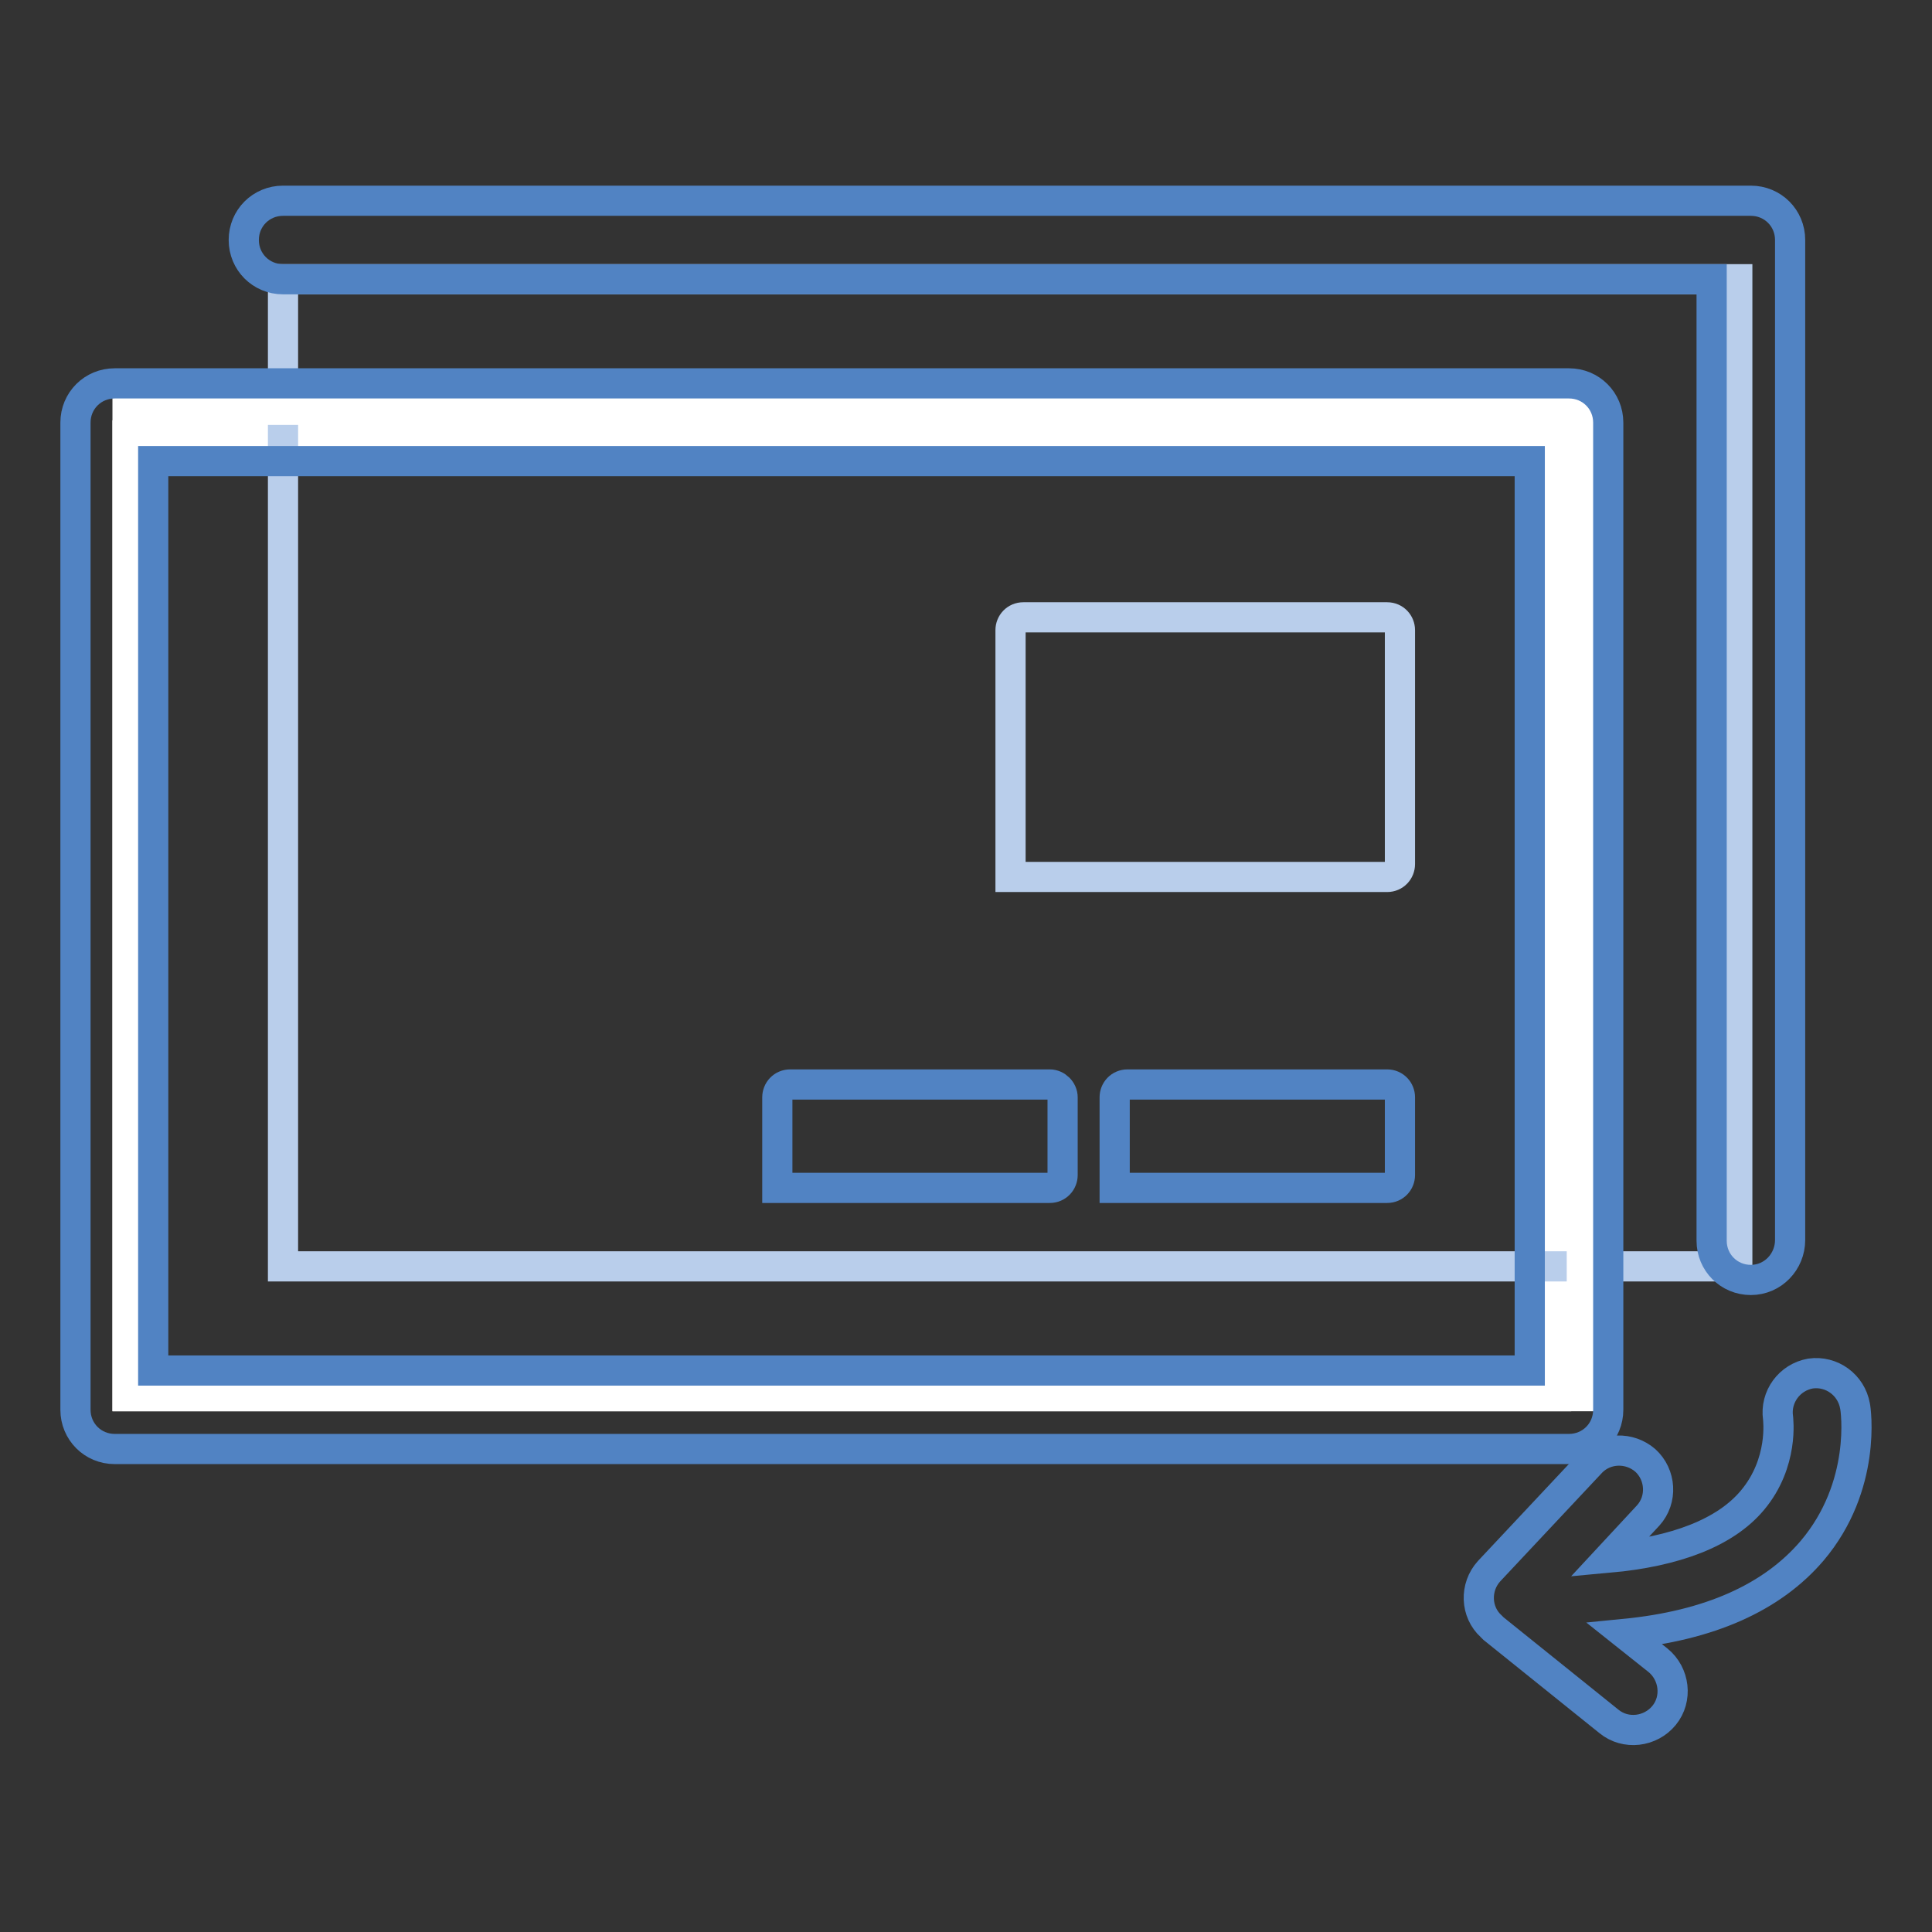
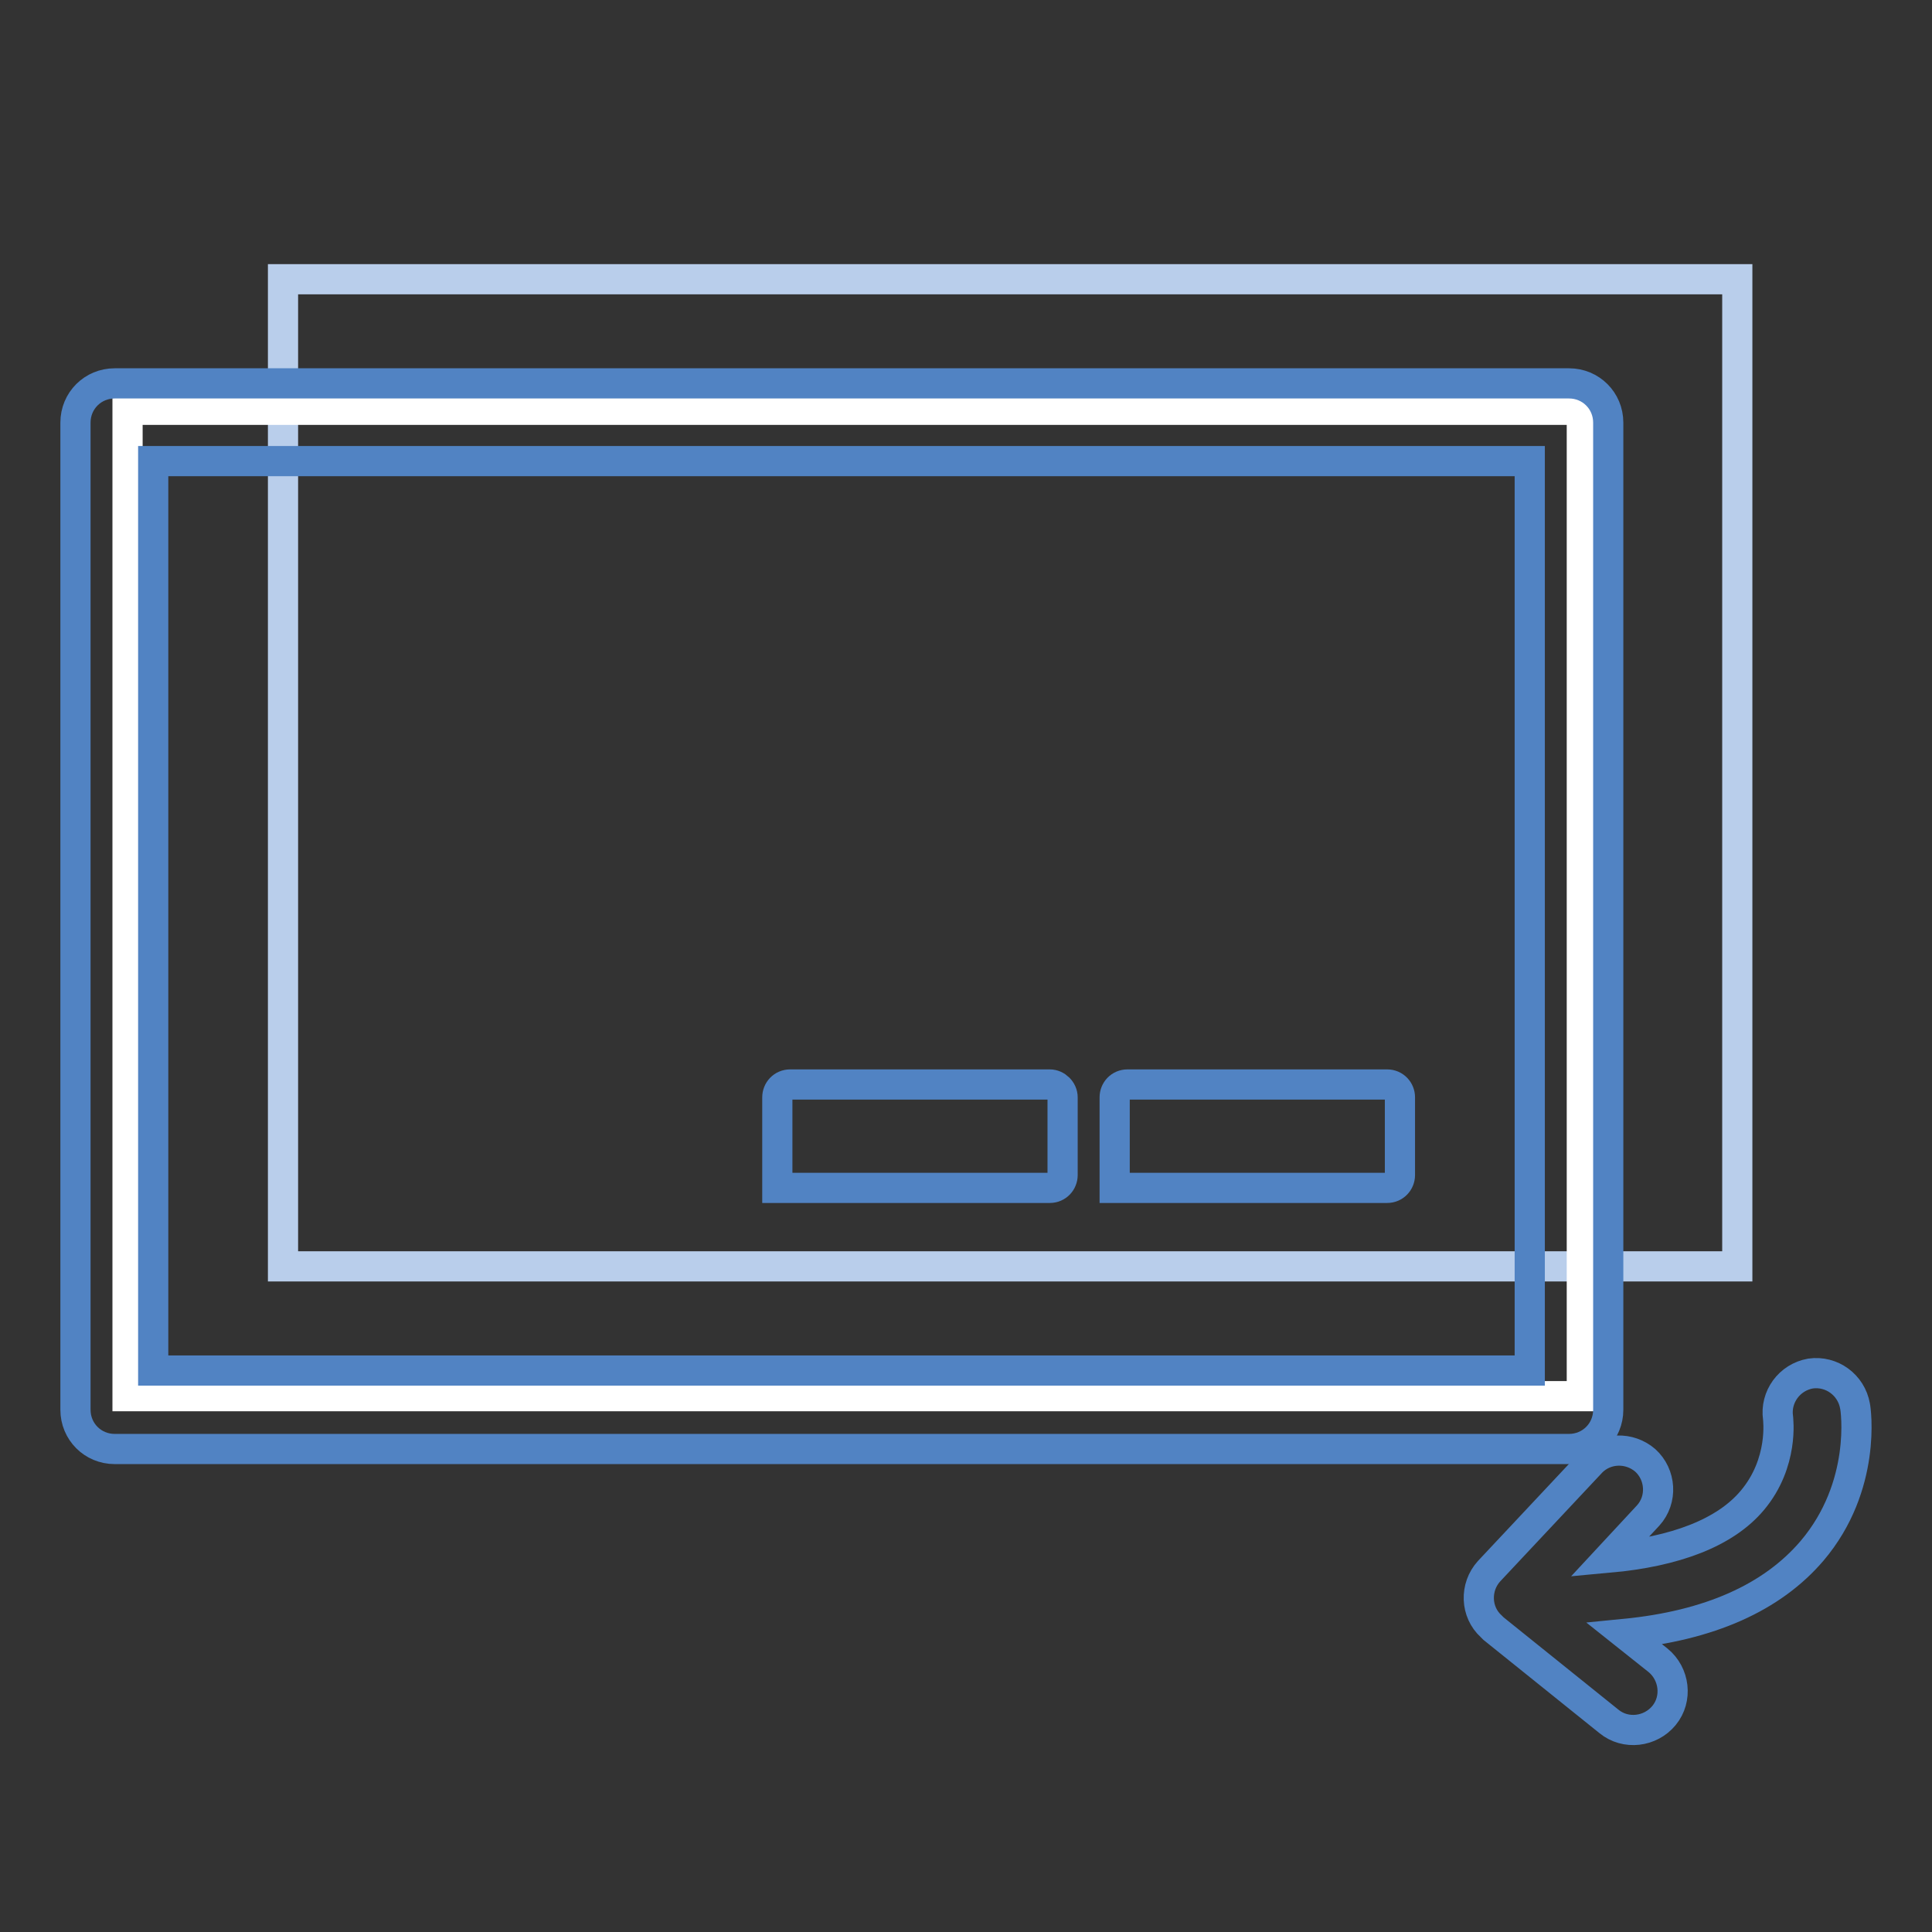
<svg xmlns="http://www.w3.org/2000/svg" version="1.1" x="0px" y="0px" viewBox="0 0 256 256" enable-background="new 0 0 256 256" xml:space="preserve">
  <rect x="0" y="0" width="256" height="256" fill="#333333" stroke="none" />
  <g>
-     <path stroke-width="4" fill-opacity="0" stroke="#ffffff" d="M16.9,57.7h189.3V185H16.9V57.7z" />
    <path stroke-width="4" fill-opacity="0" stroke="#b9ceeb" d="M37.5,37h192.7v130.8H37.5V37z" />
    <path stroke-width="4" fill-opacity="0" stroke="#ffffff" d="M16.9,54.3h192.7V185H16.9V54.3z" />
    <path stroke-width="4" fill-opacity="0" stroke="#5183c3" d="M213.1,186.8c0,2.9-2.3,5.2-5.2,5.2H15.2c-2.9,0-5.2-2.3-5.2-5.2V56c0-2.9,2.3-5.2,5.2-5.2l0,0h192.7 c2.9,0,5.2,2.3,5.2,5.2V186.8z M20.3,181.6h182.4V61.1H20.3V181.6z" />
-     <path stroke-width="4" fill-opacity="0" stroke="#5183c3" d="M232,169.6c-2.9,0-5.2-2.3-5.2-5.2V37H37.5c-2.9,0-5.2-2.3-5.2-5.2s2.3-5.2,5.2-5.2H232 c2.9,0,5.2,2.3,5.2,5.2v132.5C237.2,167.2,234.9,169.6,232,169.6z" />
-     <path stroke-width="4" fill-opacity="0" stroke="#b9ceeb" d="M183.8,81.8h-48.2c-1,0-1.7,0.8-1.7,1.7v32.7h49.9c1,0,1.7-0.8,1.7-1.7v-31 C185.5,82.6,184.8,81.8,183.8,81.8z" />
    <path stroke-width="4" fill-opacity="0" stroke="#5183c3" d="M139.1,143.7h-34.4c-1,0-1.7,0.8-1.7,1.7v12h36.1c1,0,1.7-0.8,1.7-1.7v-10.3 C140.8,144.5,140,143.7,139.1,143.7z M183.8,143.7h-34.4c-1,0-1.7,0.8-1.7,1.7v12h36.1c1,0,1.7-0.8,1.7-1.7v-10.3 C185.5,144.5,184.8,143.7,183.8,143.7z M245.8,186.3c-0.5-2.8-3.1-4.7-5.9-4.3c-2.8,0.5-4.7,3.1-4.3,5.9c0,0.1,0.8,5.9-3.4,10.9 c-3.6,4.3-10.2,6.8-19,7.6l5.2-5.6c1.9-2.1,1.7-5.4-0.4-7.3c-2.1-1.8-5.2-1.7-7.1,0.2l-13.6,14.5c-1.9,2.1-1.8,5.4,0.3,7.3 c0.1,0.1,0.2,0.2,0.3,0.3l15.3,12.3c2.2,1.8,5.5,1.4,7.3-0.8c1.8-2.2,1.4-5.5-0.8-7.3l0,0l-4.4-3.5c11.2-1.1,19.5-4.8,24.8-11 C247.4,196.9,245.9,186.7,245.8,186.3L245.8,186.3z" />
  </g>
</svg>